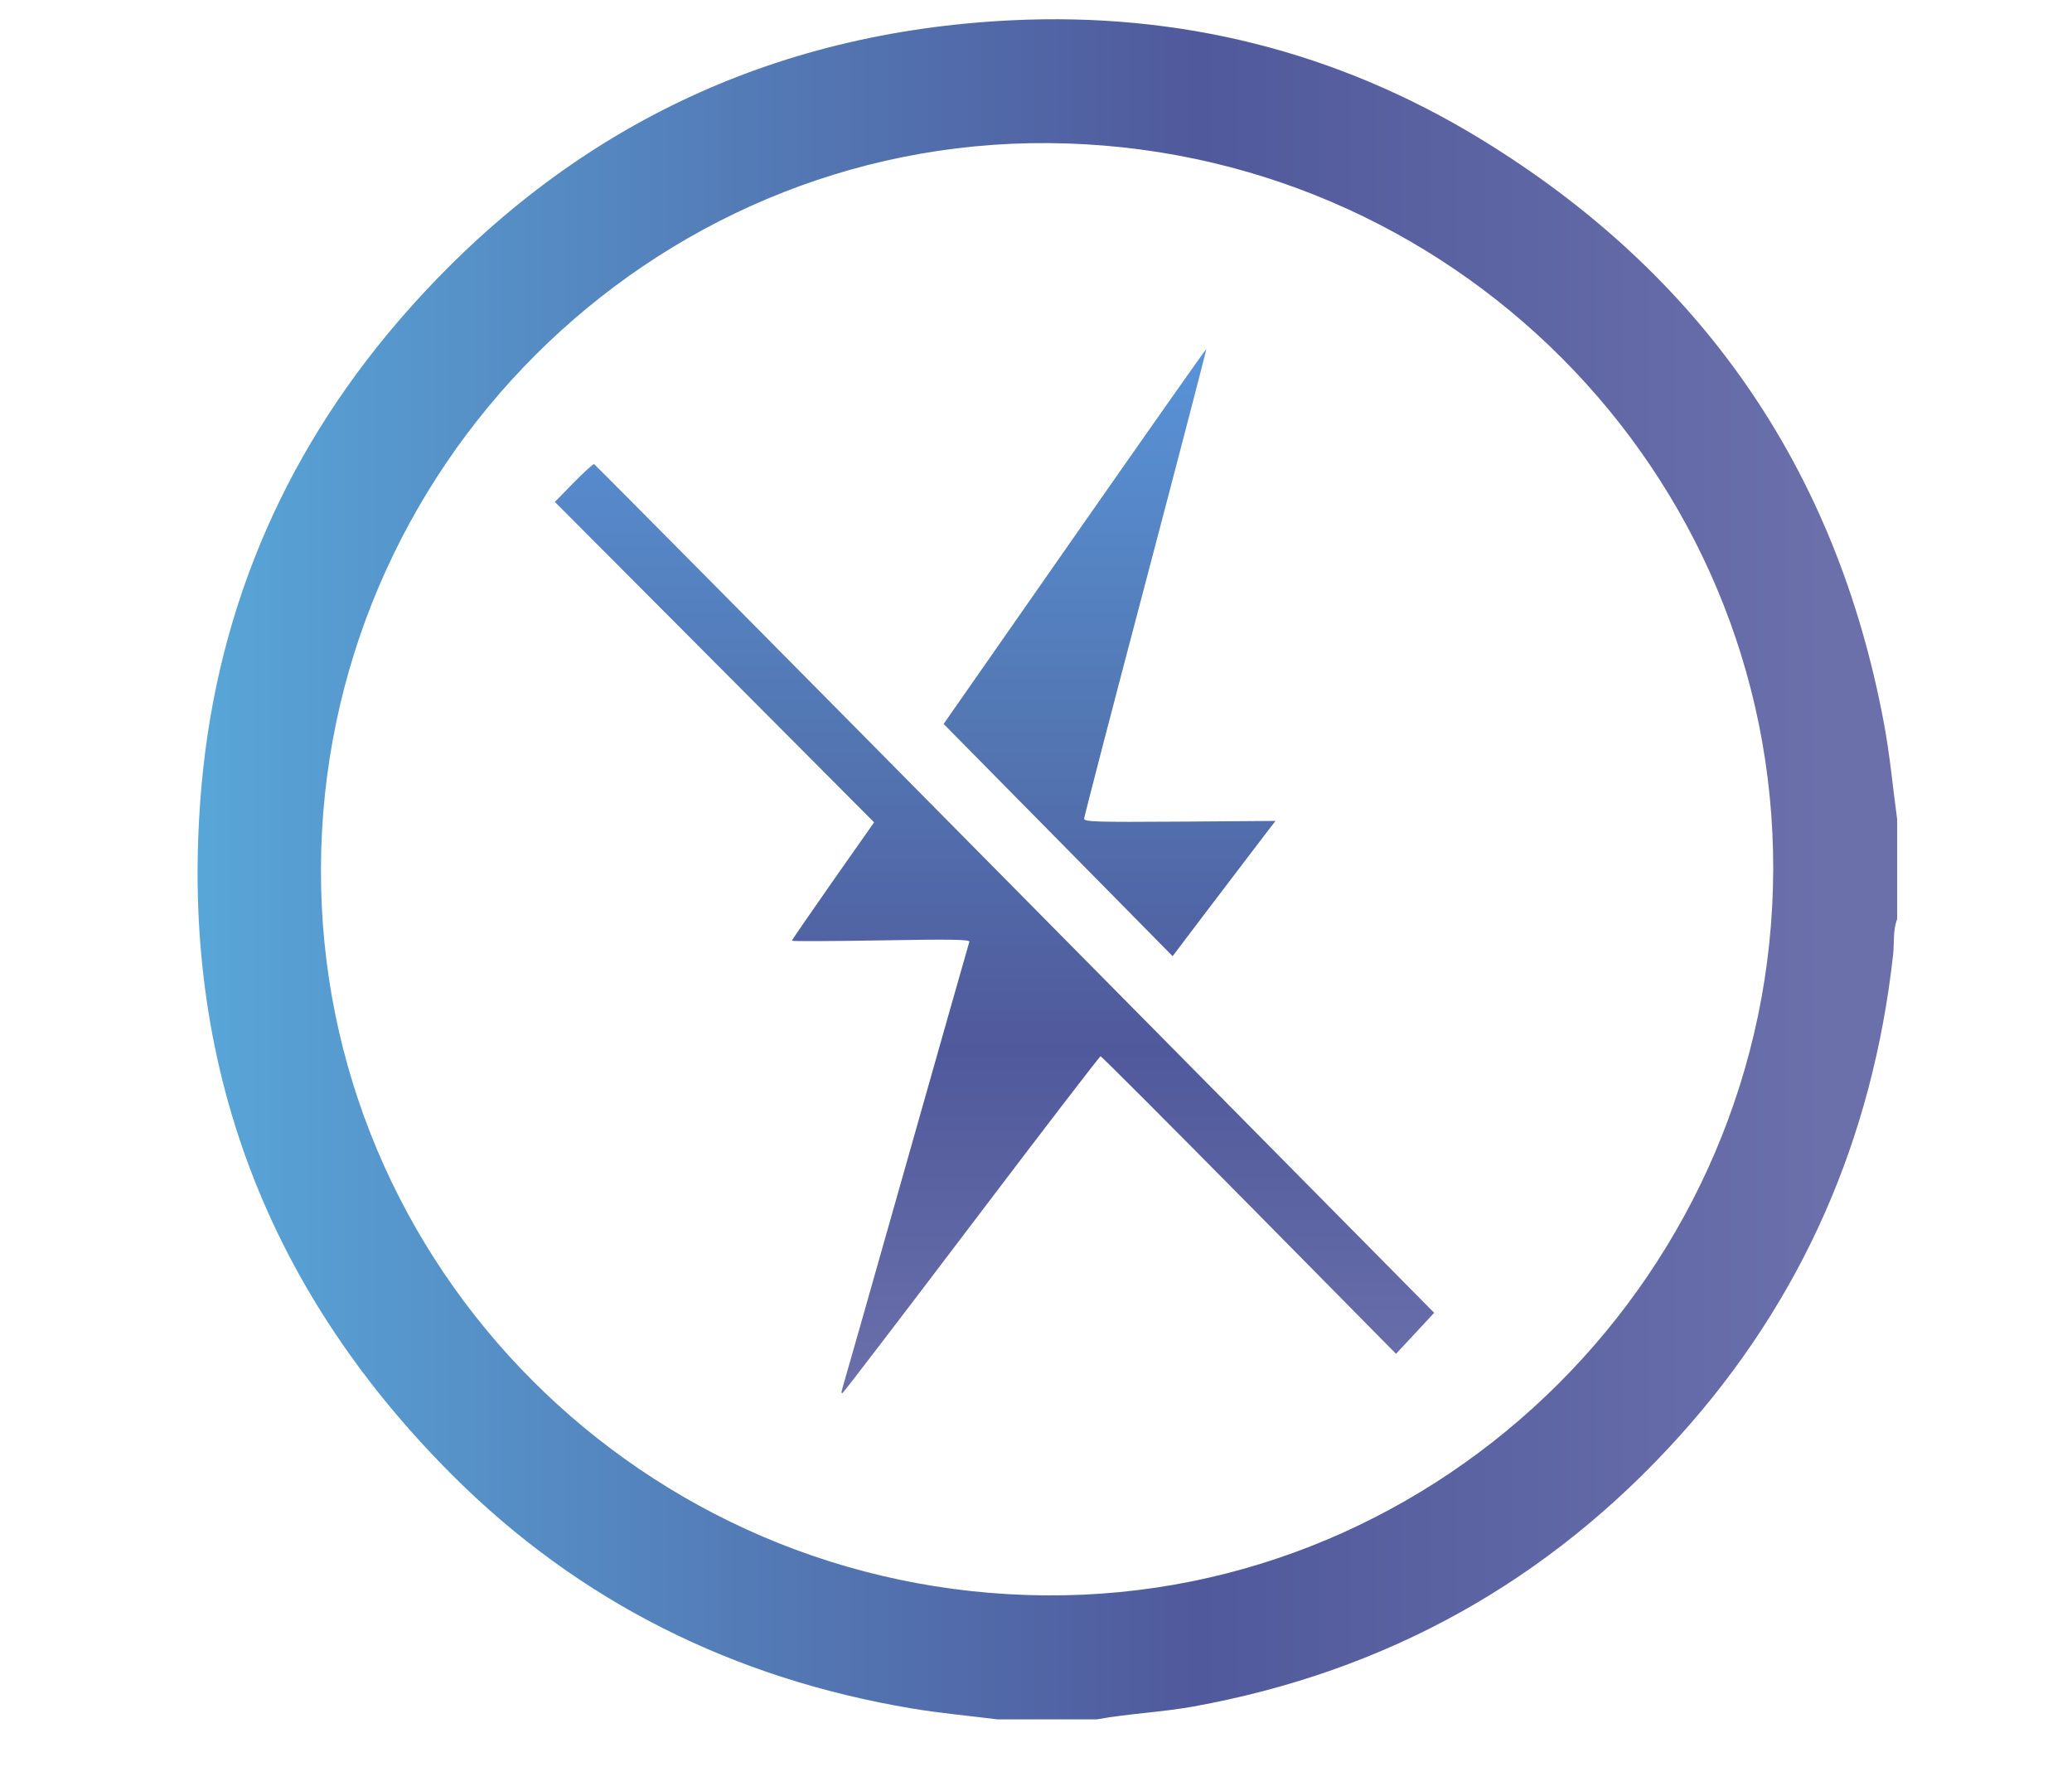
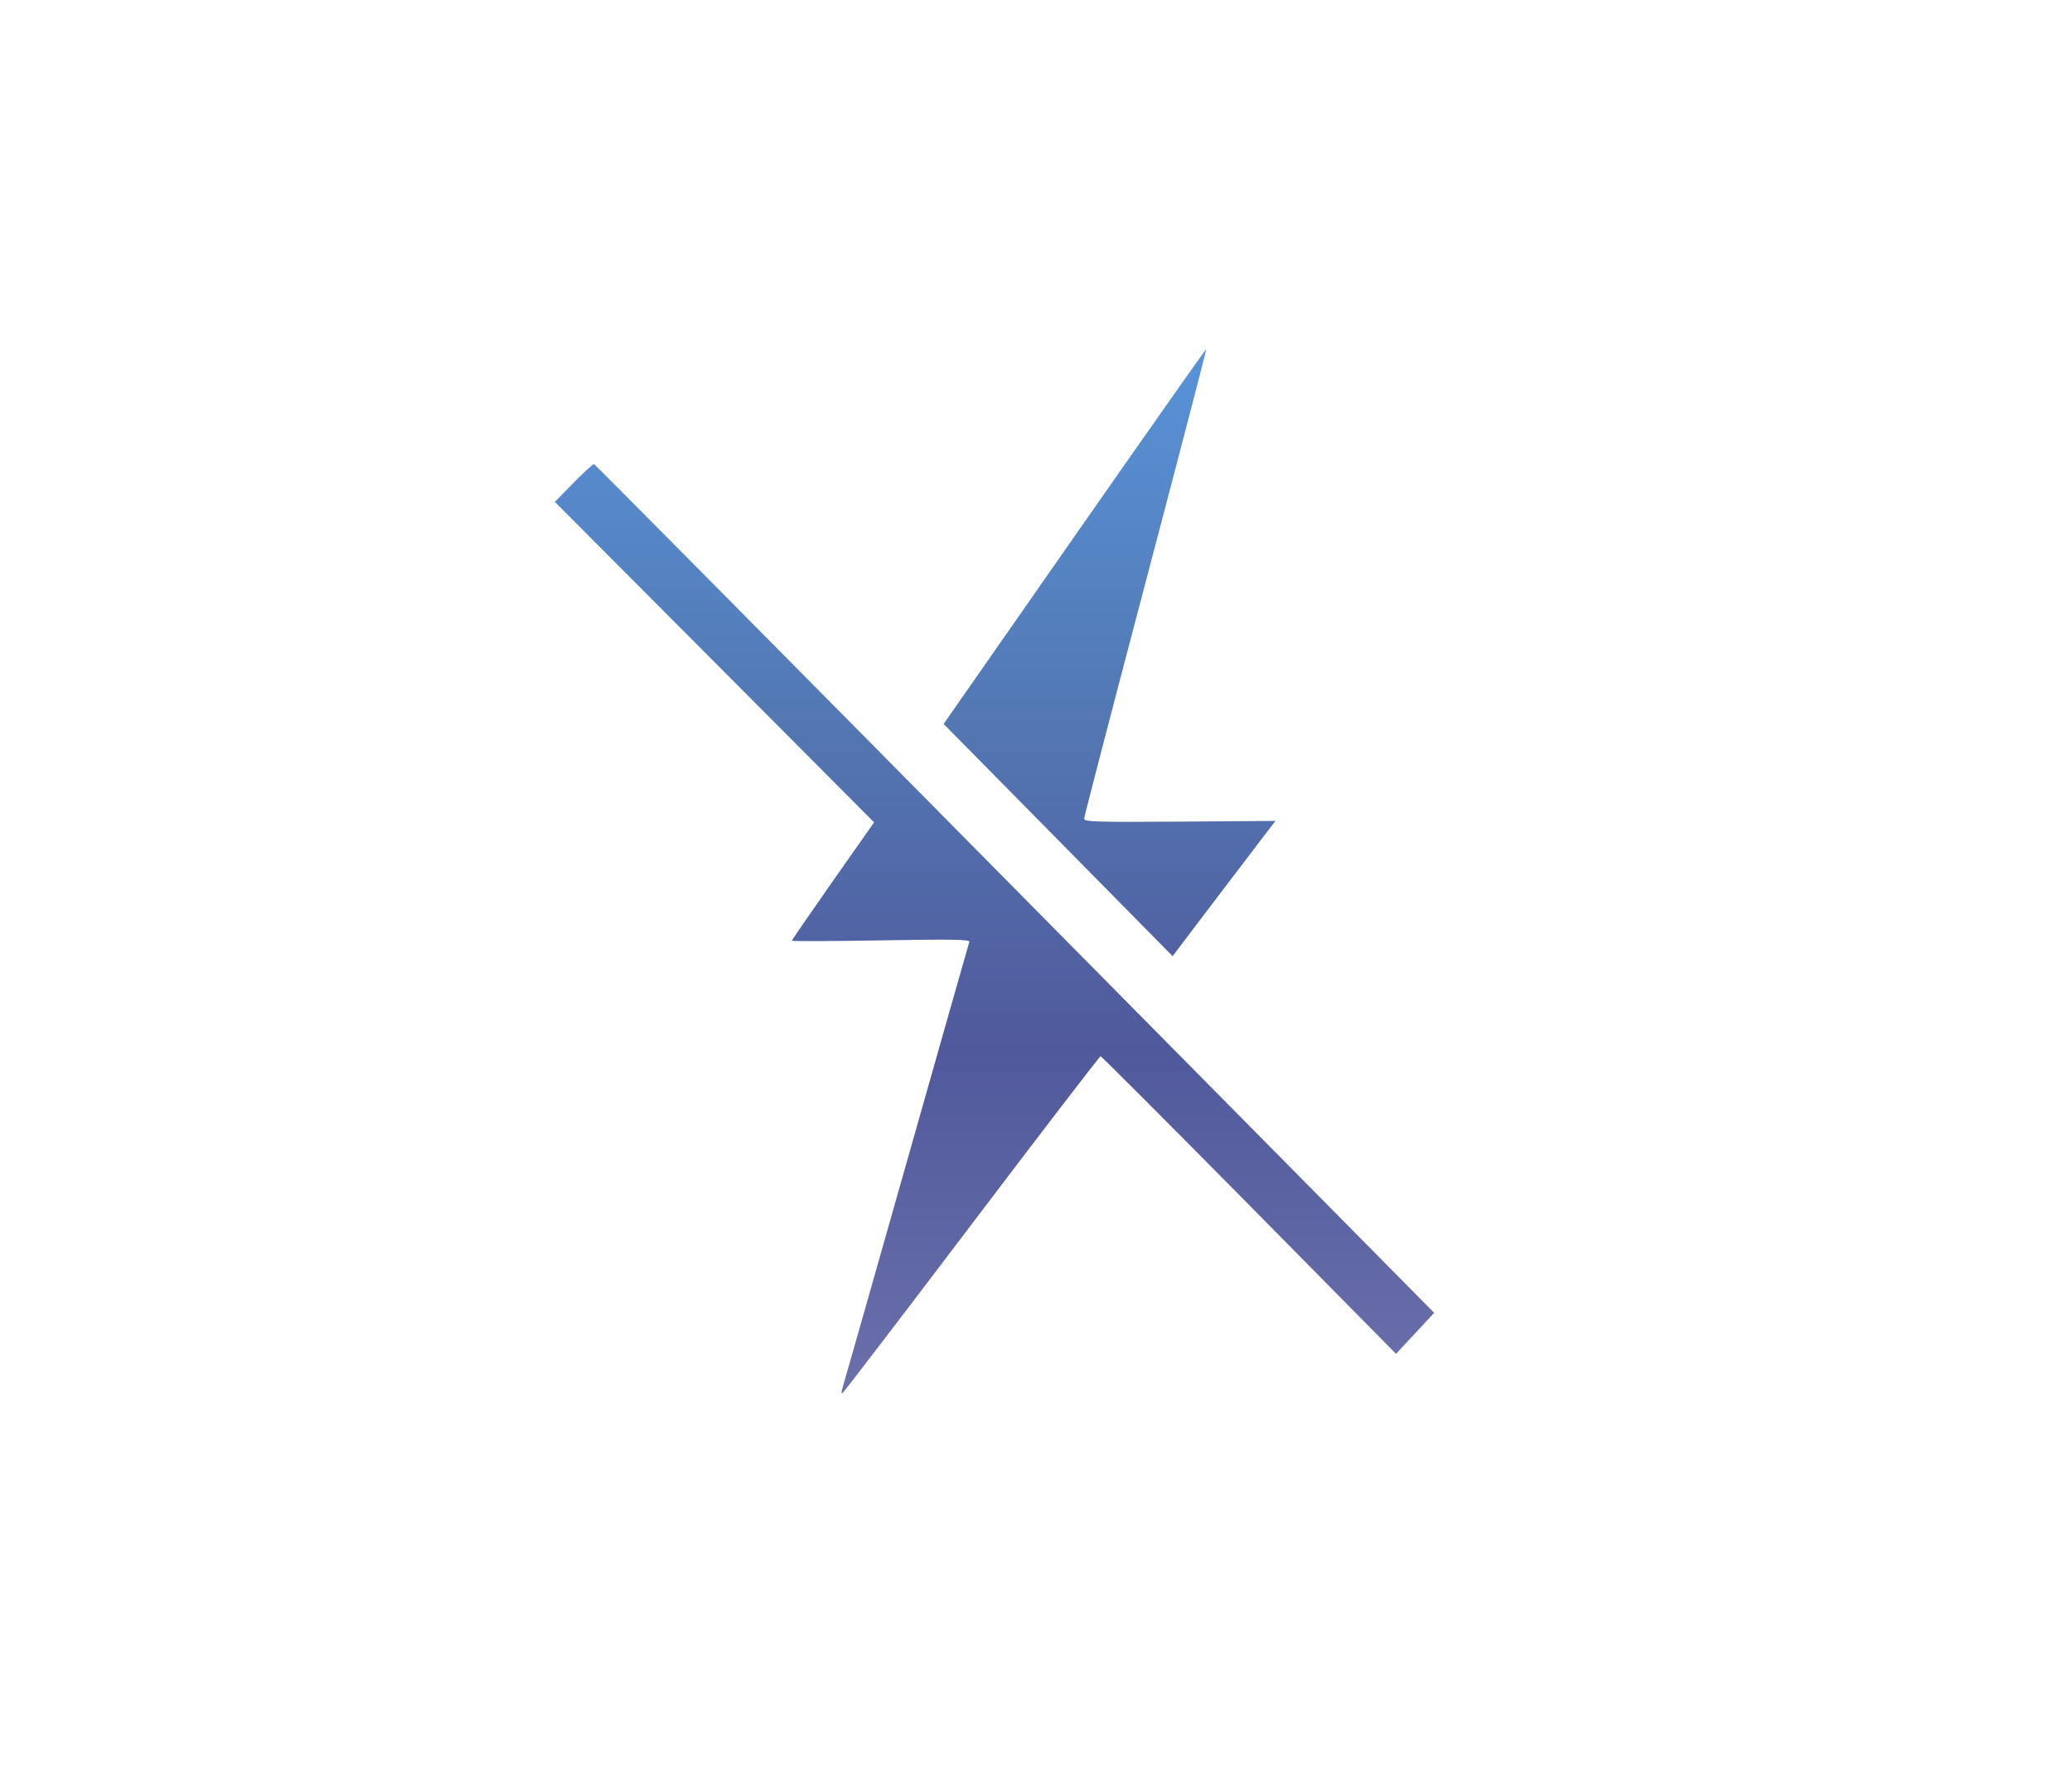
<svg xmlns="http://www.w3.org/2000/svg" width="29" height="25" viewBox="0 0 29 25" fill="none">
-   <path d="M15.352 24.065C14.887 24.065 14.422 24.065 13.958 24.065C13.56 24.015 13.159 23.979 12.764 23.913C10.279 23.497 8.113 22.428 6.331 20.647C3.658 17.976 2.482 14.729 2.823 10.97C3.053 8.447 4.04 6.216 5.728 4.321C7.969 1.804 10.789 0.448 14.155 0.284C16.502 0.17 18.709 0.717 20.717 1.942C23.805 3.826 25.701 6.554 26.367 10.119C26.451 10.565 26.492 11.019 26.553 11.469C26.553 11.934 26.553 12.399 26.553 12.864C26.491 13.026 26.515 13.198 26.496 13.365C26.211 15.926 25.233 18.184 23.508 20.099C21.675 22.132 19.404 23.396 16.705 23.885C16.256 23.966 15.8 23.984 15.352 24.065ZM24.818 12.175C24.835 6.597 20.296 2.044 14.675 2.003C9.106 1.963 4.509 6.547 4.492 12.158C4.474 17.736 9.014 22.288 14.635 22.33C20.203 22.371 24.8 17.786 24.818 12.175Z" fill="url(#paint0_linear_13330_30279)" />
  <path fill-rule="evenodd" clip-rule="evenodd" d="M15.041 7.504L13.207 10.133L14.81 11.758L16.412 13.383L16.966 12.652C17.271 12.25 17.595 11.824 17.686 11.706L17.852 11.49L16.512 11.5C15.34 11.508 15.173 11.503 15.174 11.458C15.175 11.43 15.561 9.941 16.034 8.15C16.506 6.359 16.888 4.89 16.884 4.885C16.879 4.88 16.05 6.059 15.041 7.504ZM8.029 6.756L7.766 7.025L10 9.267L12.234 11.51L11.658 12.33C11.342 12.781 11.083 13.158 11.083 13.167C11.083 13.176 11.645 13.174 12.332 13.162C13.31 13.145 13.579 13.149 13.567 13.182C13.559 13.205 13.164 14.597 12.688 16.275C12.213 17.953 11.81 19.369 11.793 19.422C11.774 19.481 11.774 19.51 11.793 19.497C11.811 19.486 12.625 18.422 13.603 17.131C14.581 15.84 15.391 14.784 15.404 14.784C15.416 14.784 16.352 15.721 17.483 16.866L19.539 18.949L19.806 18.662L20.073 18.375L14.205 12.44C10.978 9.175 8.327 6.5 8.315 6.496C8.303 6.491 8.174 6.608 8.029 6.756Z" fill="url(#paint1_linear_13330_30279)" />
  <defs>
    <linearGradient id="paint0_linear_13330_30279" x1="2.766" y1="12.167" x2="26.553" y2="12.167" gradientUnits="userSpaceOnUse">
      <stop stop-color="#58A6D8" />
      <stop offset="0.349" stop-color="#5378B4" />
      <stop offset="0.588" stop-color="#50599C" />
      <stop offset="0.958" stop-color="#6B70AB" />
    </linearGradient>
    <linearGradient id="paint1_linear_13330_30279" x1="13.919" y1="4.885" x2="13.919" y2="19.5" gradientUnits="userSpaceOnUse">
      <stop stop-color="#5893D8" />
      <stop offset="0.35" stop-color="#5378B4" />
      <stop offset="0.67" stop-color="#50599C" />
      <stop offset="1" stop-color="#6B70AB" />
    </linearGradient>
  </defs>
</svg>